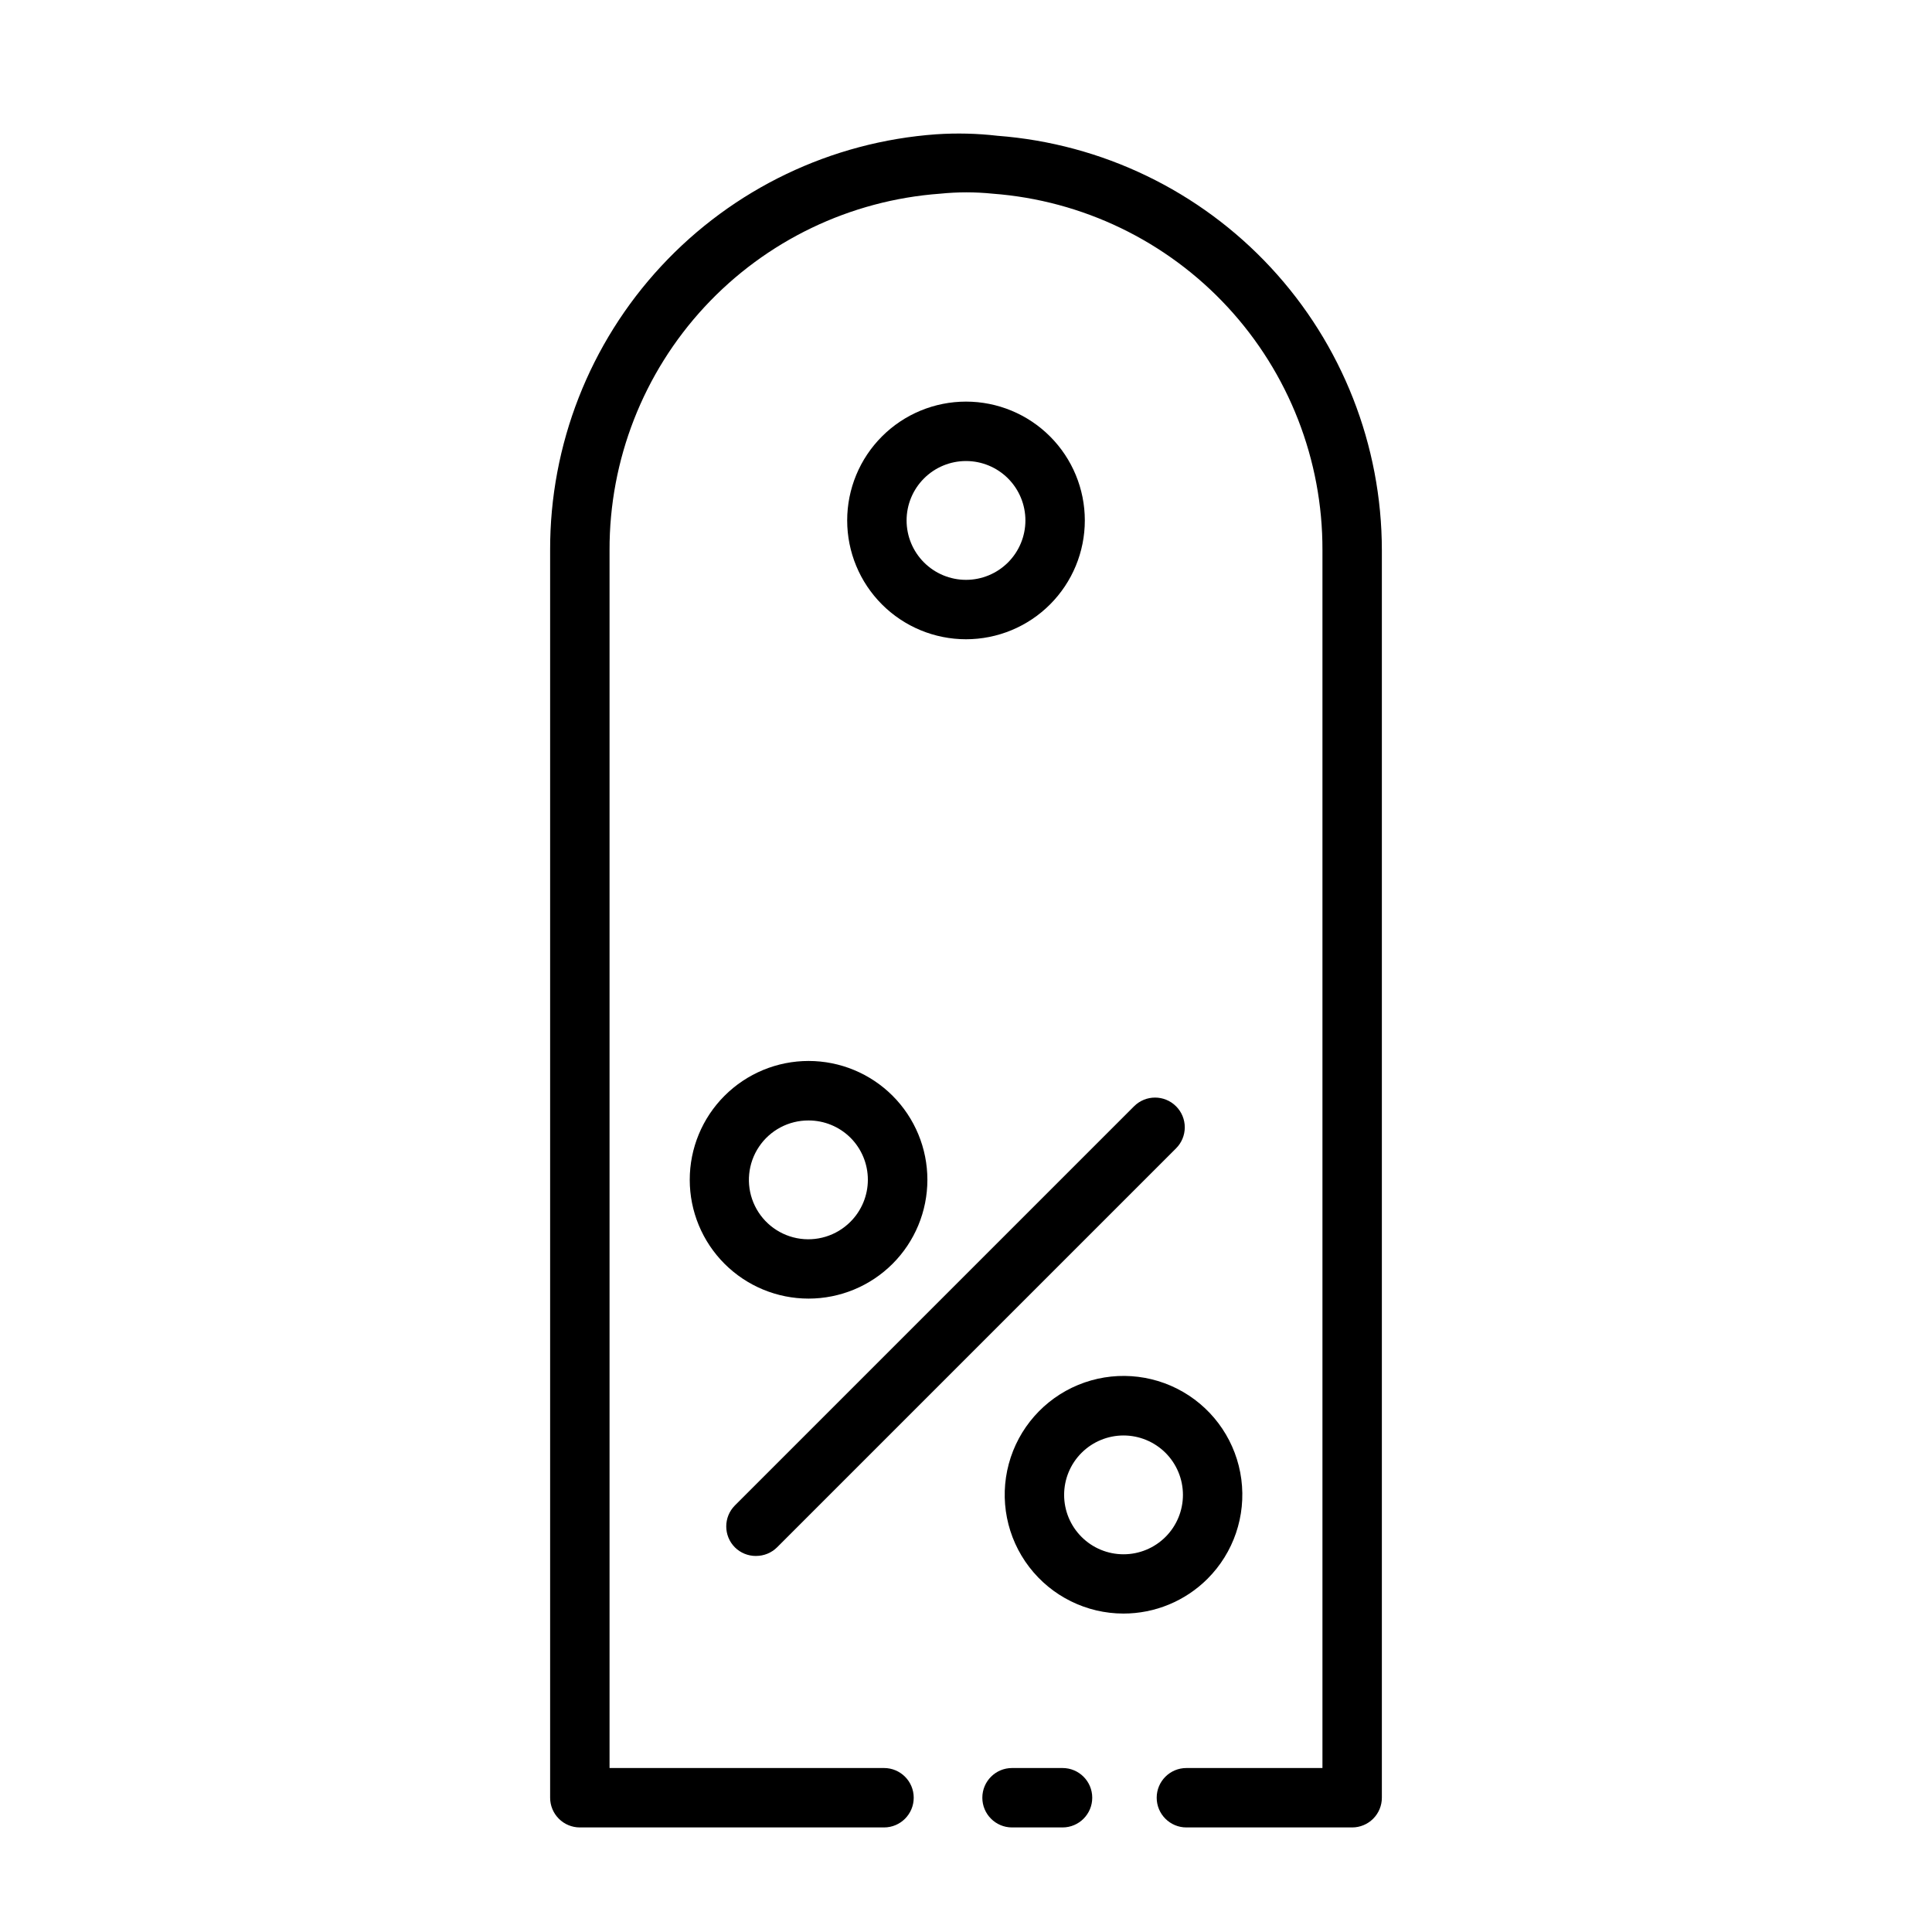
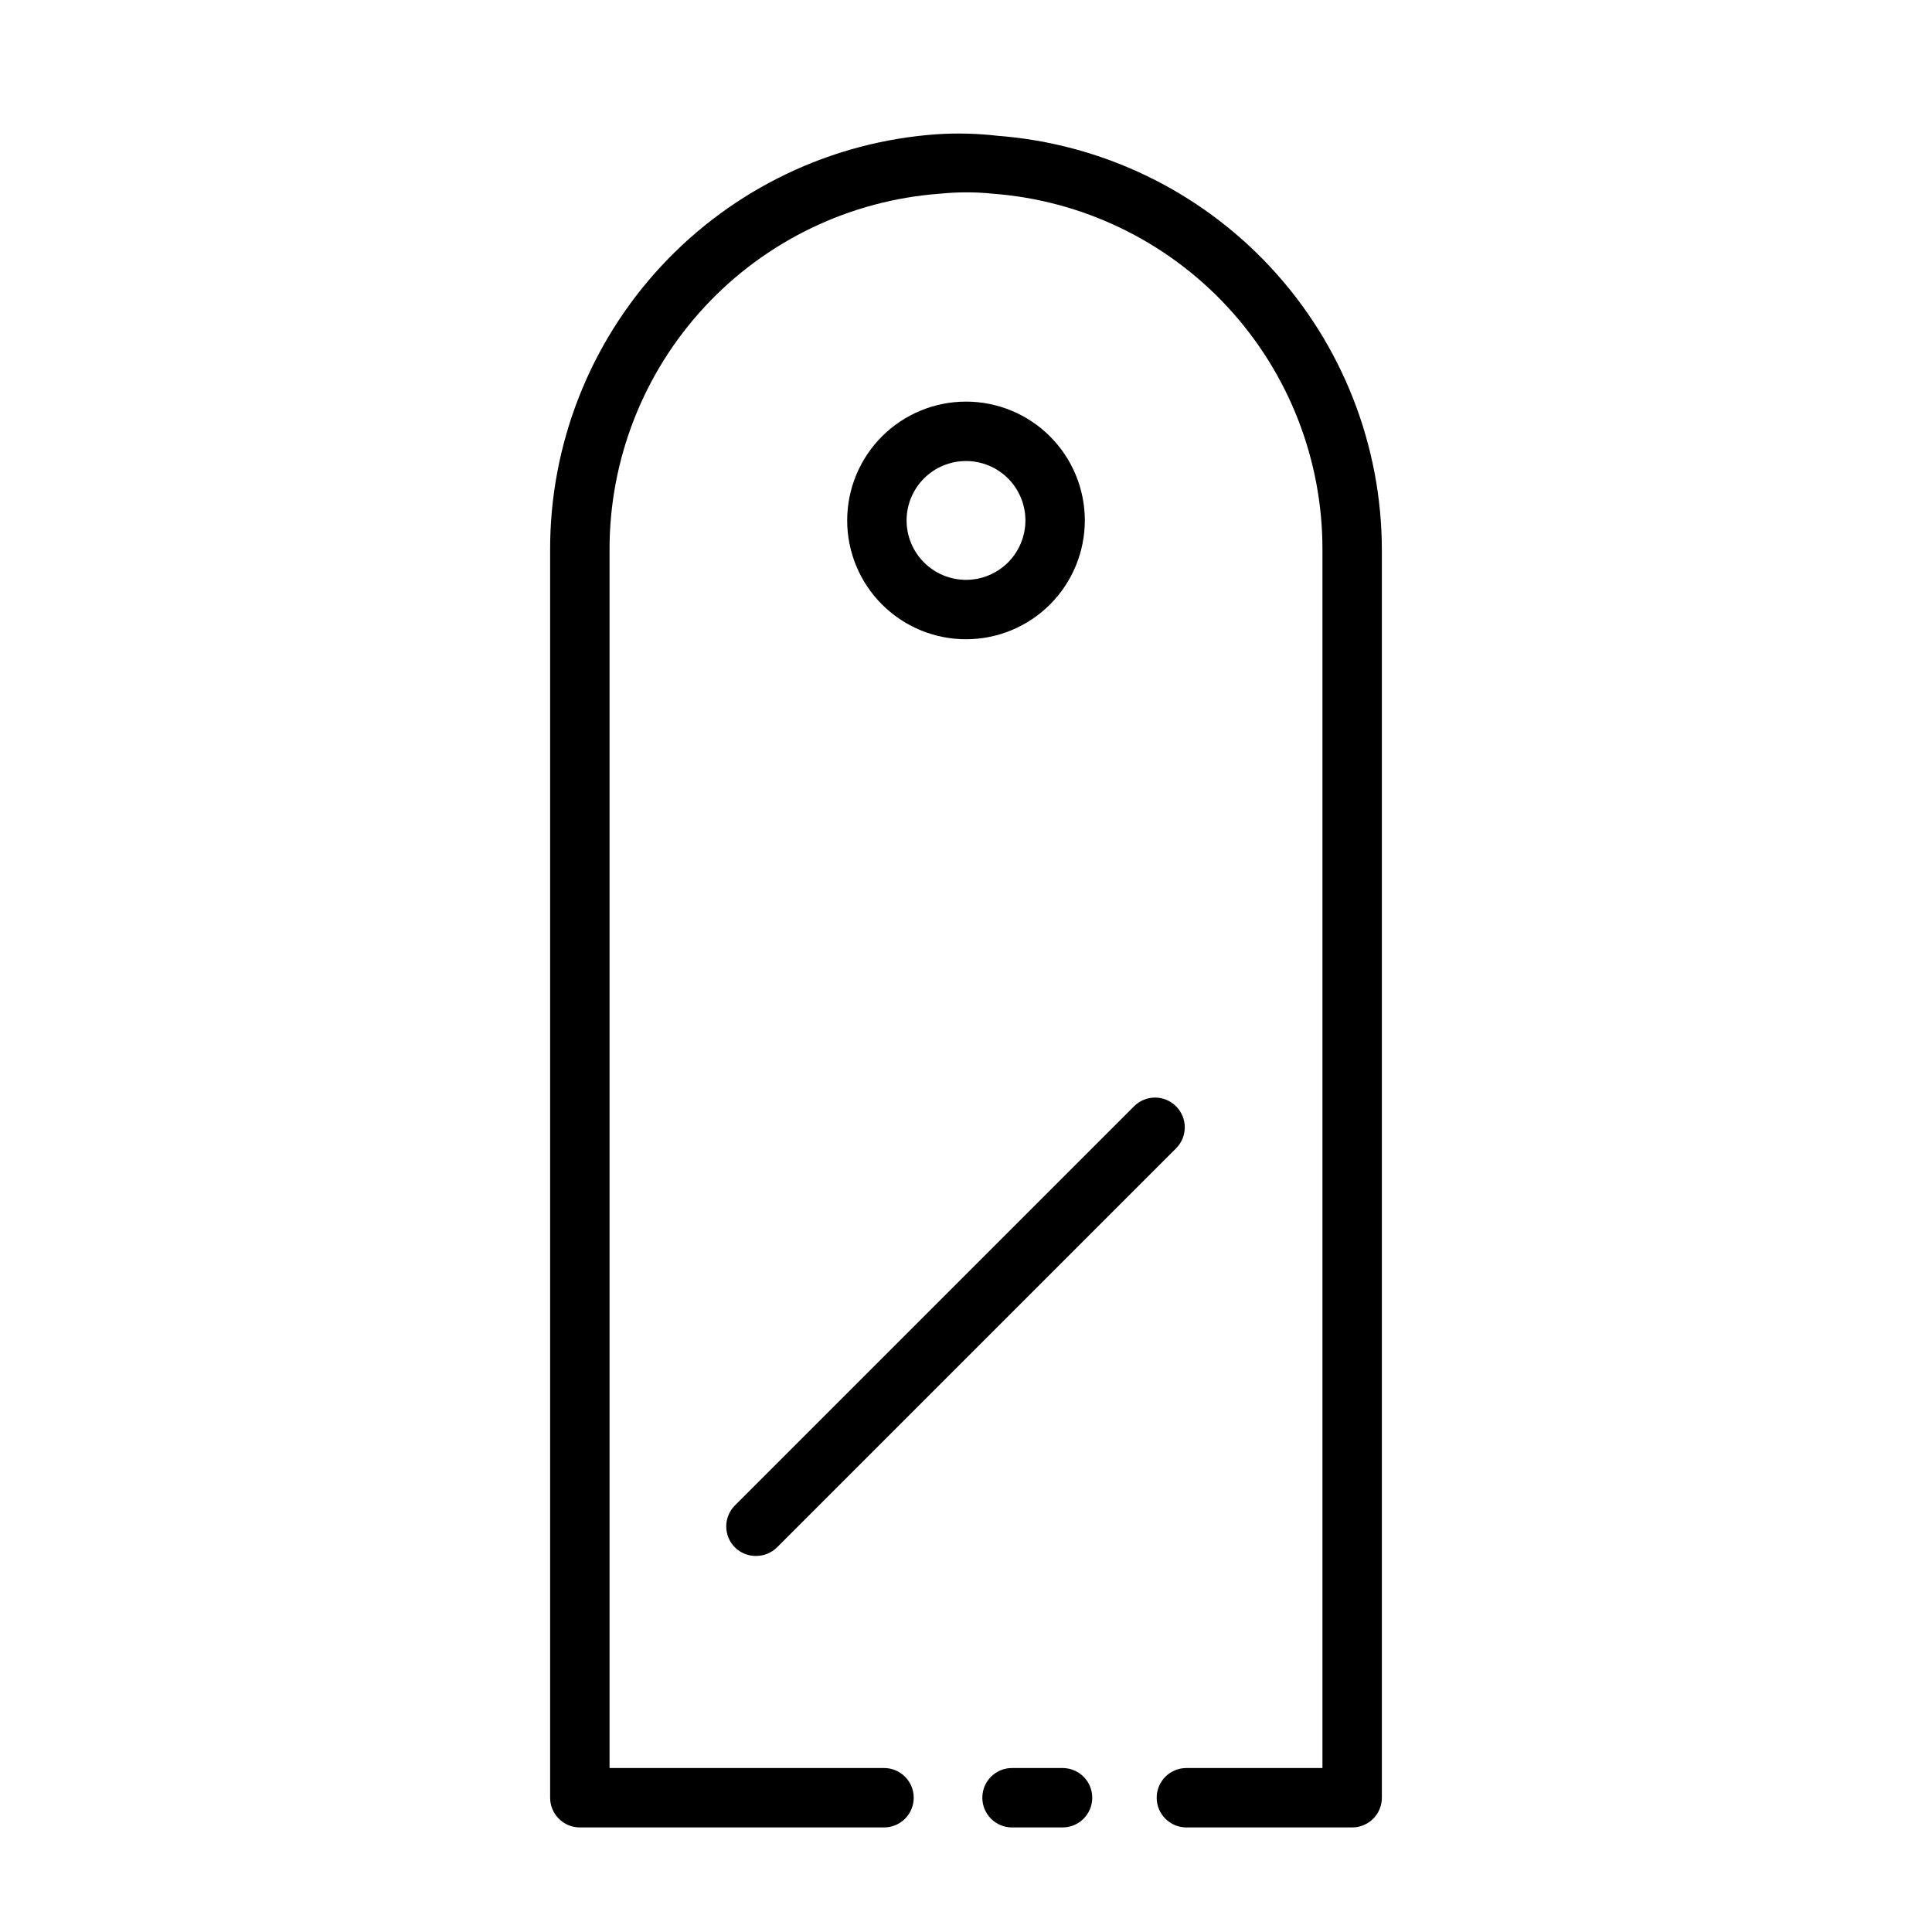
<svg xmlns="http://www.w3.org/2000/svg" fill="#000000" width="800px" height="800px" version="1.1" viewBox="144 144 512 512">
  <g>
    <path d="m412.2 628.29h13.383c4.348 0 7.871-3.527 7.871-7.875 0-4.348-3.523-7.871-7.871-7.871h-13.383c-4.348 0-7.871 3.523-7.871 7.871 0 4.348 3.523 7.875 7.871 7.875z" />
    <path d="m458.41 628.29h43.926c2.086 0 4.09-0.832 5.566-2.309 1.477-1.477 2.305-3.477 2.305-5.566v-330.62c-0.02-27.77-10.523-54.512-29.41-74.871s-44.762-32.84-72.453-34.941c-5.383-0.625-10.812-0.754-16.219-0.395-27.844 1.992-53.891 14.48-72.887 34.934-18.996 20.457-29.52 47.359-29.449 75.273v330.62c0 2.09 0.832 4.09 2.309 5.566 1.473 1.477 3.477 2.309 5.566 2.309h80.609c4.348 0 7.871-3.527 7.871-7.875 0-4.348-3.523-7.871-7.871-7.871h-72.738v-322.75c-0.062-23.91 8.941-46.953 25.203-64.484s38.562-28.246 62.41-29.98c4.633-0.473 9.301-0.473 13.934 0 23.809 1.793 46.051 12.531 62.262 30.055 16.211 17.523 25.188 40.539 25.117 64.41v322.75h-36.051c-4.348 0-7.875 3.523-7.875 7.871 0 4.348 3.527 7.875 7.875 7.875z" />
    <path d="m431.49 281.92c0-8.352-3.32-16.359-9.223-22.266-5.906-5.906-13.914-9.223-22.266-9.223s-16.363 3.316-22.266 9.223c-5.906 5.906-9.223 13.914-9.223 22.266 0 8.352 3.316 16.359 9.223 22.266 5.902 5.906 13.914 9.223 22.266 9.223s16.359-3.316 22.266-9.223c5.902-5.906 9.223-13.914 9.223-22.266zm-47.23 0h-0.004c0-4.176 1.66-8.18 4.613-11.133 2.953-2.953 6.957-4.609 11.133-4.609s8.18 1.656 11.133 4.609c2.949 2.953 4.609 6.957 4.609 11.133s-1.66 8.18-4.609 11.133c-2.953 2.953-6.957 4.613-11.133 4.613s-8.18-1.66-11.133-4.613c-2.953-2.953-4.613-6.957-4.613-11.133z" />
-     <path d="m336 434.4c-5.902 5.906-9.215 13.918-9.211 22.266 0.004 8.348 3.32 16.355 9.227 22.258s13.91 9.219 22.262 9.219c8.348 0 16.355-3.316 22.262-9.219 5.902-5.902 9.223-13.91 9.227-22.258 0.004-8.348-3.312-16.359-9.211-22.266-5.906-5.91-13.922-9.234-22.277-9.234-8.359 0-16.371 3.324-22.277 9.234zm33.379 33.379h-0.004c-3.711 3.734-9.051 5.367-14.219 4.344-5.168-1.02-9.48-4.559-11.496-9.43-2.012-4.867-1.457-10.418 1.48-14.793s7.867-6.988 13.137-6.965c4.156-0.004 8.148 1.637 11.098 4.566 2.957 2.953 4.617 6.961 4.617 11.137 0 4.18-1.66 8.188-4.617 11.141z" />
-     <path d="m464 562.4c6.922-6.918 10.238-16.664 8.965-26.371-1.27-9.703-6.984-18.266-15.457-23.168-8.477-4.898-18.746-5.578-27.793-1.84-9.047 3.742-15.84 11.477-18.379 20.93-2.539 9.453-0.539 19.551 5.414 27.32 5.953 7.773 15.18 12.332 24.969 12.34 8.355 0.004 16.367-3.309 22.281-9.211zm-33.379-33.379c2.953-2.949 6.957-4.606 11.133-4.606 4.172 0.004 8.176 1.664 11.129 4.613 2.949 2.953 4.609 6.957 4.609 11.133 0 4.176-1.66 8.18-4.609 11.129-2.953 2.953-6.957 4.613-11.129 4.613-4.176 0.004-8.18-1.652-11.133-4.606-2.957-2.949-4.617-6.957-4.617-11.137 0-4.18 1.66-8.188 4.617-11.141z" />
    <path d="m344.34 556.34c2.094 0.012 4.102-0.809 5.59-2.281l105.72-105.72c1.492-1.477 2.328-3.488 2.328-5.59 0-2.098-0.836-4.109-2.328-5.586-3.07-3.055-8.027-3.055-11.098 0l-105.8 105.8c-3.051 3.07-3.051 8.031 0 11.102 1.484 1.473 3.496 2.293 5.59 2.281z" />
  </g>
</svg>